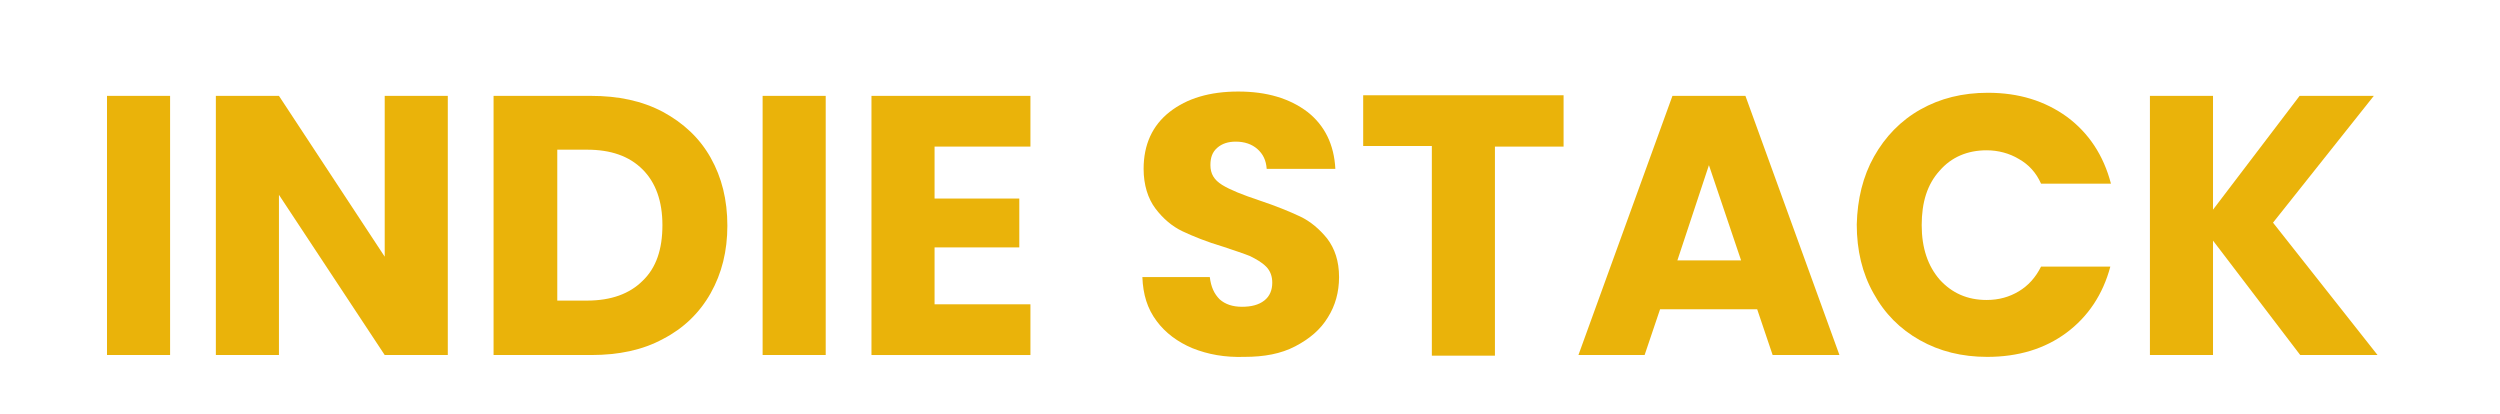
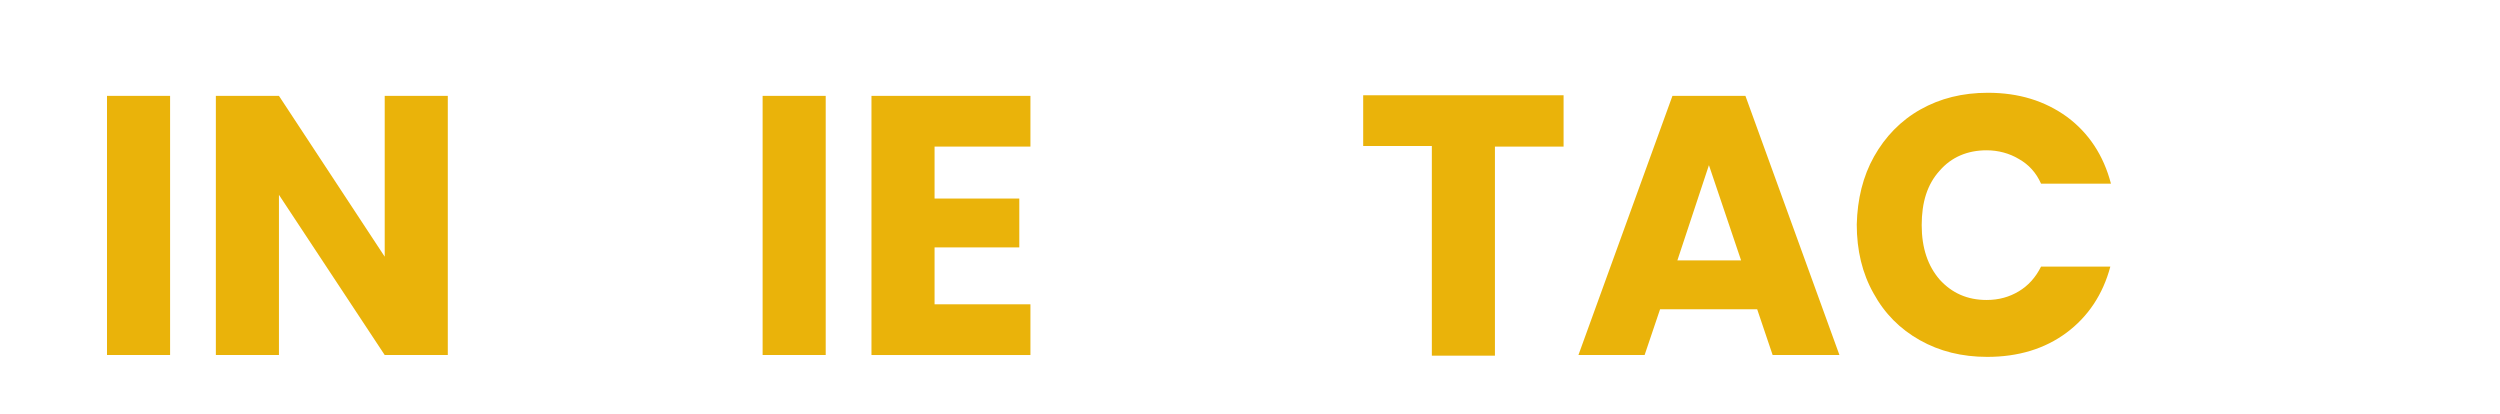
<svg xmlns="http://www.w3.org/2000/svg" version="1.1" id="Layer_1" x="0px" y="0px" viewBox="0 0 404.2 67" style="enable-background:new 0 0 404.2 67;" xml:space="preserve">
  <style type="text/css">
	.st0{fill:#EAB30A;}
</style>
  <g>
    <g>
      <path class="st0" d="M27.5,15.5v41.9H17.3V15.5H27.5z" />
      <path class="st0" d="M72.4,57.4H62.2L45.1,31.5v25.9H34.9V15.5h10.2l17.1,26v-26h10.2V57.4z" />
-       <path class="st0" d="M107.2,18.1c3.3,1.8,5.9,4.2,7.7,7.4c1.8,3.2,2.7,6.8,2.7,11c0,4.1-0.9,7.7-2.7,10.9    c-1.8,3.2-4.4,5.7-7.7,7.4c-3.3,1.8-7.2,2.6-11.6,2.6H79.8V15.5h15.7C100,15.5,103.8,16.3,107.2,18.1z M103.9,45.4    c2.2-2.1,3.2-5.1,3.2-9c0-3.9-1.1-6.9-3.2-9c-2.2-2.2-5.2-3.2-9-3.2h-4.8v24.4h4.8C98.8,48.6,101.8,47.5,103.9,45.4z" />
      <path class="st0" d="M133.5,15.5v41.9h-10.2V15.5H133.5z" />
      <path class="st0" d="M151.1,23.6v8.5h13.7V40h-13.7v9.2h15.5v8.2h-25.7V15.5h25.7v8.2H151.1z" />
-       <path class="st0" d="M192.8,56.3c-2.4-1-4.4-2.5-5.8-4.4c-1.5-2-2.2-4.3-2.3-7.1h10.9c0.2,1.6,0.7,2.7,1.6,3.6    c0.9,0.8,2.1,1.2,3.6,1.2c1.5,0,2.7-0.3,3.6-1c0.9-0.7,1.3-1.7,1.3-2.9c0-1-0.3-1.9-1-2.6c-0.7-0.7-1.6-1.2-2.6-1.7    c-1-0.4-2.5-0.9-4.3-1.5c-2.7-0.8-4.9-1.7-6.6-2.5c-1.7-0.8-3.2-2.1-4.4-3.7c-1.2-1.6-1.9-3.8-1.9-6.4c0-3.9,1.4-7,4.2-9.2    c2.8-2.2,6.5-3.3,11.1-3.3c4.6,0,8.3,1.1,11.2,3.3c2.8,2.2,4.3,5.3,4.5,9.2h-11.1c-0.1-1.4-0.6-2.4-1.5-3.2    c-0.9-0.8-2.1-1.2-3.5-1.2c-1.2,0-2.2,0.3-3,1s-1.1,1.6-1.1,2.8c0,1.4,0.6,2.4,1.9,3.2c1.3,0.8,3.3,1.6,6,2.5    c2.7,0.9,4.9,1.8,6.6,2.6s3.2,2.1,4.4,3.6c1.2,1.6,1.9,3.6,1.9,6.2c0,2.4-0.6,4.6-1.8,6.5c-1.2,2-3,3.5-5.3,4.7    c-2.3,1.2-5,1.7-8.2,1.7C198,57.8,195.3,57.3,192.8,56.3z" />
      <path class="st0" d="M252.8,15.5v8.2h-11.1v33.8h-10.2V23.6h-11.1v-8.2H252.8z" />
      <path class="st0" d="M284.1,50h-15.7l-2.5,7.4h-10.7l15.2-41.9h11.8l15.2,41.9h-10.8L284.1,50z M281.5,42.1l-5.2-15.4l-5.1,15.4    H281.5z" />
      <path class="st0" d="M303,25.3c1.8-3.2,4.3-5.8,7.5-7.6c3.2-1.8,6.8-2.7,10.9-2.7c5,0,9.2,1.3,12.8,3.9c3.5,2.6,5.9,6.2,7.1,10.8    H330c-0.8-1.8-2-3.1-3.6-4c-1.5-0.9-3.3-1.4-5.2-1.4c-3.1,0-5.7,1.1-7.6,3.3c-2,2.2-2.9,5.1-2.9,8.8c0,3.7,1,6.6,2.9,8.8    c2,2.2,4.5,3.3,7.6,3.3c2,0,3.7-0.5,5.2-1.4c1.5-0.9,2.7-2.2,3.6-4h11.2c-1.2,4.5-3.6,8.1-7.1,10.7c-3.5,2.6-7.8,3.9-12.8,3.9    c-4.1,0-7.7-0.9-10.9-2.7c-3.2-1.8-5.7-4.3-7.5-7.6c-1.8-3.2-2.7-6.9-2.7-11.1C300.3,32.2,301.2,28.5,303,25.3z" />
-       <path class="st0" d="M371.9,57.4l-14.1-18.5v18.5h-10.2V15.5h10.2v18.4l14-18.4h12L367.5,36l16.9,21.4H371.9z" />
    </g>
  </g>
</svg>